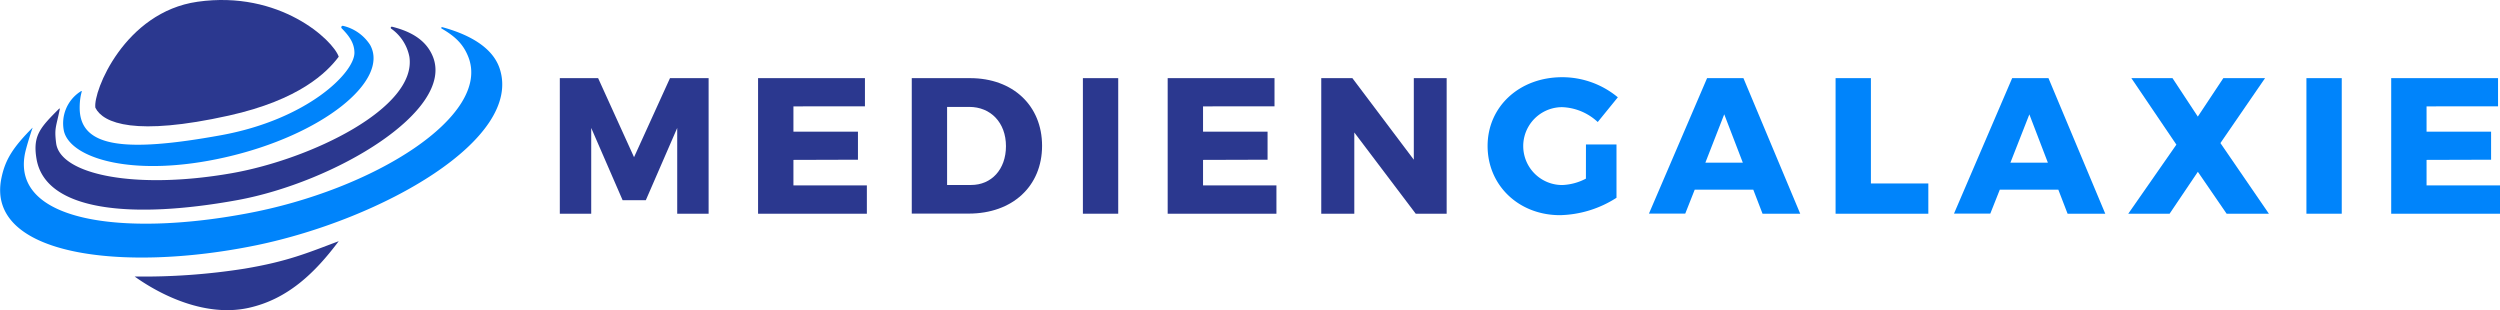
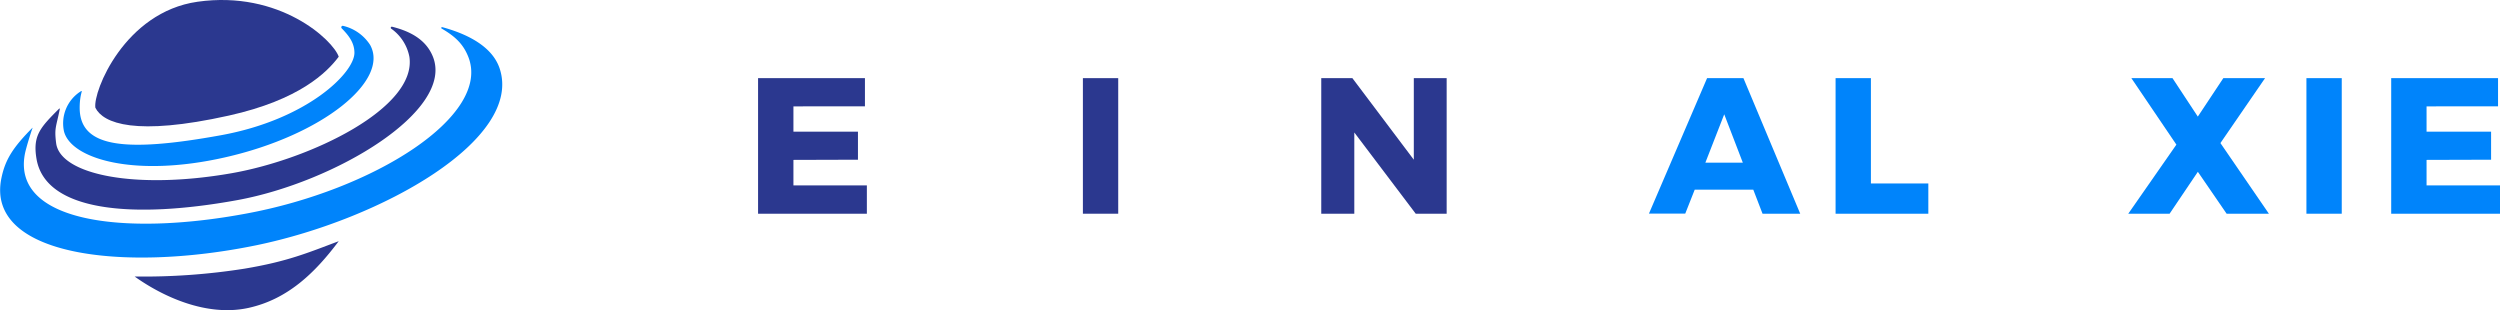
<svg xmlns="http://www.w3.org/2000/svg" viewBox="0 0 636.95 79.03">
  <defs>
    <style>.cls-1{fill:#2b388f;}.cls-2{fill:#0084fb;}</style>
  </defs>
  <title>Mediengalaxie Logo FULL RGB</title>
  <g id="Symbol_NEU" data-name="Symbol NEU">
    <path class="cls-1" d="M275,241c-1.78-4.45-5.94-6.52-10.36-7.63a.28.28,0,0,0-.23.51A11.42,11.42,0,0,1,269,241c2,13-25,26.13-45.33,29.69C199,275,180,271,179,263c-.49-3.89,0-4,.94-8.69a.1.1,0,0,0-.16-.09c-4.84,4.84-6.77,6.87-5.78,12.78,2.22,13.32,24.08,15.47,51.15,10.54C250,273,280.52,254.8,275,241Z" transform="translate(-164.7 -226.55)" />
    <path class="cls-2" d="M292,244c-2-6-9-9-14.6-10.53a.2.2,0,0,0-.14.38C281,236,282.83,238.07,284,241c6,15-24,34-56.77,40C196,286.81,168,283,171,266c.31-1.78,1.7-6.07,2-6.87,0,0,0-.05-.06,0-4.84,4.91-6.92,8-7.9,12.9-3.94,19.7,31,24,65,17C262.13,282.38,298,262,292,244Z" transform="translate(-164.7 -226.55)" />
    <path class="cls-2" d="M259,238a11.27,11.27,0,0,0-6.91-4.87.38.38,0,0,0-.34.63c1.72,1.76,3.25,3.62,3.25,6.24,0,5.1-12,17-34,21-24.91,4.53-36,3-36-7,0-4,1.18-4.78,0-4a9.64,9.64,0,0,0-4,10c1.77,7.06,18,11.87,41,6.65C247,261,264,247,259,238Z" transform="translate(-164.7 -226.55)" />
    <path class="cls-1" d="M189,254c2,4,10.25,7.28,34,2,18-4,25-11,28-15-1.41-4.19-15-17-36-14C196.43,229.65,188.37,249.86,189,254Z" transform="translate(-164.7 -226.55)" />
    <path class="cls-1" d="M227,295a164.91,164.91,0,0,1-28,2c7,5,18.24,10.35,29,8,10.08-2.22,17-9,23-17C243,291,238,293.16,227,295Z" transform="translate(-164.7 -226.55)" />
  </g>
  <g id="Schriftzug">
-     <path class="cls-1" d="M317.09,246.46l9.15,20.14,9.16-20.14h9.84V281h-8l0-21.85-8,18.41h-5.91l-8-18.41V281h-8V246.46Z" transform="translate(-164.7 -226.55)" />
    <path class="cls-1" d="M385.07,246.46v7.19H366.85v6.45h16.44v7.14l-16.44.05v6.5h18.71V281H357.84V246.46Z" transform="translate(-164.7 -226.55)" />
-     <path class="cls-1" d="M430.2,263.69c0,10.29-7.53,17.28-18.7,17.28H397V246.46h14.86C422.77,246.46,430.2,253.46,430.2,263.69Zm-9.2.1c0-6-3.89-10-9.35-10H406v19.89h6.1C417.31,273.69,421,269.7,421,263.79Z" transform="translate(-164.7 -226.55)" />
    <path class="cls-1" d="M449.6,246.46V281h-9V246.46Z" transform="translate(-164.7 -226.55)" />
-     <path class="cls-1" d="M489.42,246.46v7.19H471.21v6.45h16.44v7.14l-16.44.05v6.5h18.7V281H462.2V246.46Z" transform="translate(-164.7 -226.55)" />
    <path class="cls-1" d="M509.26,246.46l15.65,20.78V246.46h8.37V281H525.4L509.75,260.3V281h-8.42V246.46Z" transform="translate(-164.7 -226.55)" />
-     <path class="cls-2" d="M568.77,263.35h7.78v13.59a27.67,27.67,0,0,1-14.38,4.43c-10.53,0-18.46-7.58-18.46-17.63s8.12-17.52,19-17.52a22.19,22.19,0,0,1,14.18,5.12l-5.12,6.3a14,14,0,0,0-9.11-3.79,9.92,9.92,0,0,0,.1,19.84,14,14,0,0,0,6-1.63Z" transform="translate(-164.7 -226.55)" />
    <path class="cls-2" d="M611.4,274.87H596.48l-2.41,6.1h-9.25l14.81-34.51h9.26L623.36,281h-9.6ZM608.74,268,604,255.67,599.19,268Z" transform="translate(-164.7 -226.55)" />
    <path class="cls-2" d="M641.37,246.46v26.83H656V281H632.37V246.46Z" transform="translate(-164.7 -226.55)" />
-     <path class="cls-2" d="M689.12,274.87H674.21l-2.42,6.1h-9.25l14.82-34.51h9.25L701.08,281h-9.6ZM686.46,268l-4.72-12.31L676.91,268Z" transform="translate(-164.7 -226.55)" />
    <path class="cls-2" d="M718.21,246.46l6.45,9.8,6.5-9.8h10.63L730.42,263l12.35,18H732l-7.33-10.68L717.47,281H706.94L719.2,263.4l-11.47-16.94Z" transform="translate(-164.7 -226.55)" />
    <path class="cls-2" d="M761.33,246.46V281h-9V246.46Z" transform="translate(-164.7 -226.55)" />
    <path class="cls-2" d="M801.15,246.46v7.19H782.94v6.45h16.44v7.14l-16.44.05v6.5h18.71V281H773.93V246.46Z" transform="translate(-164.7 -226.55)" />
  </g>
</svg>